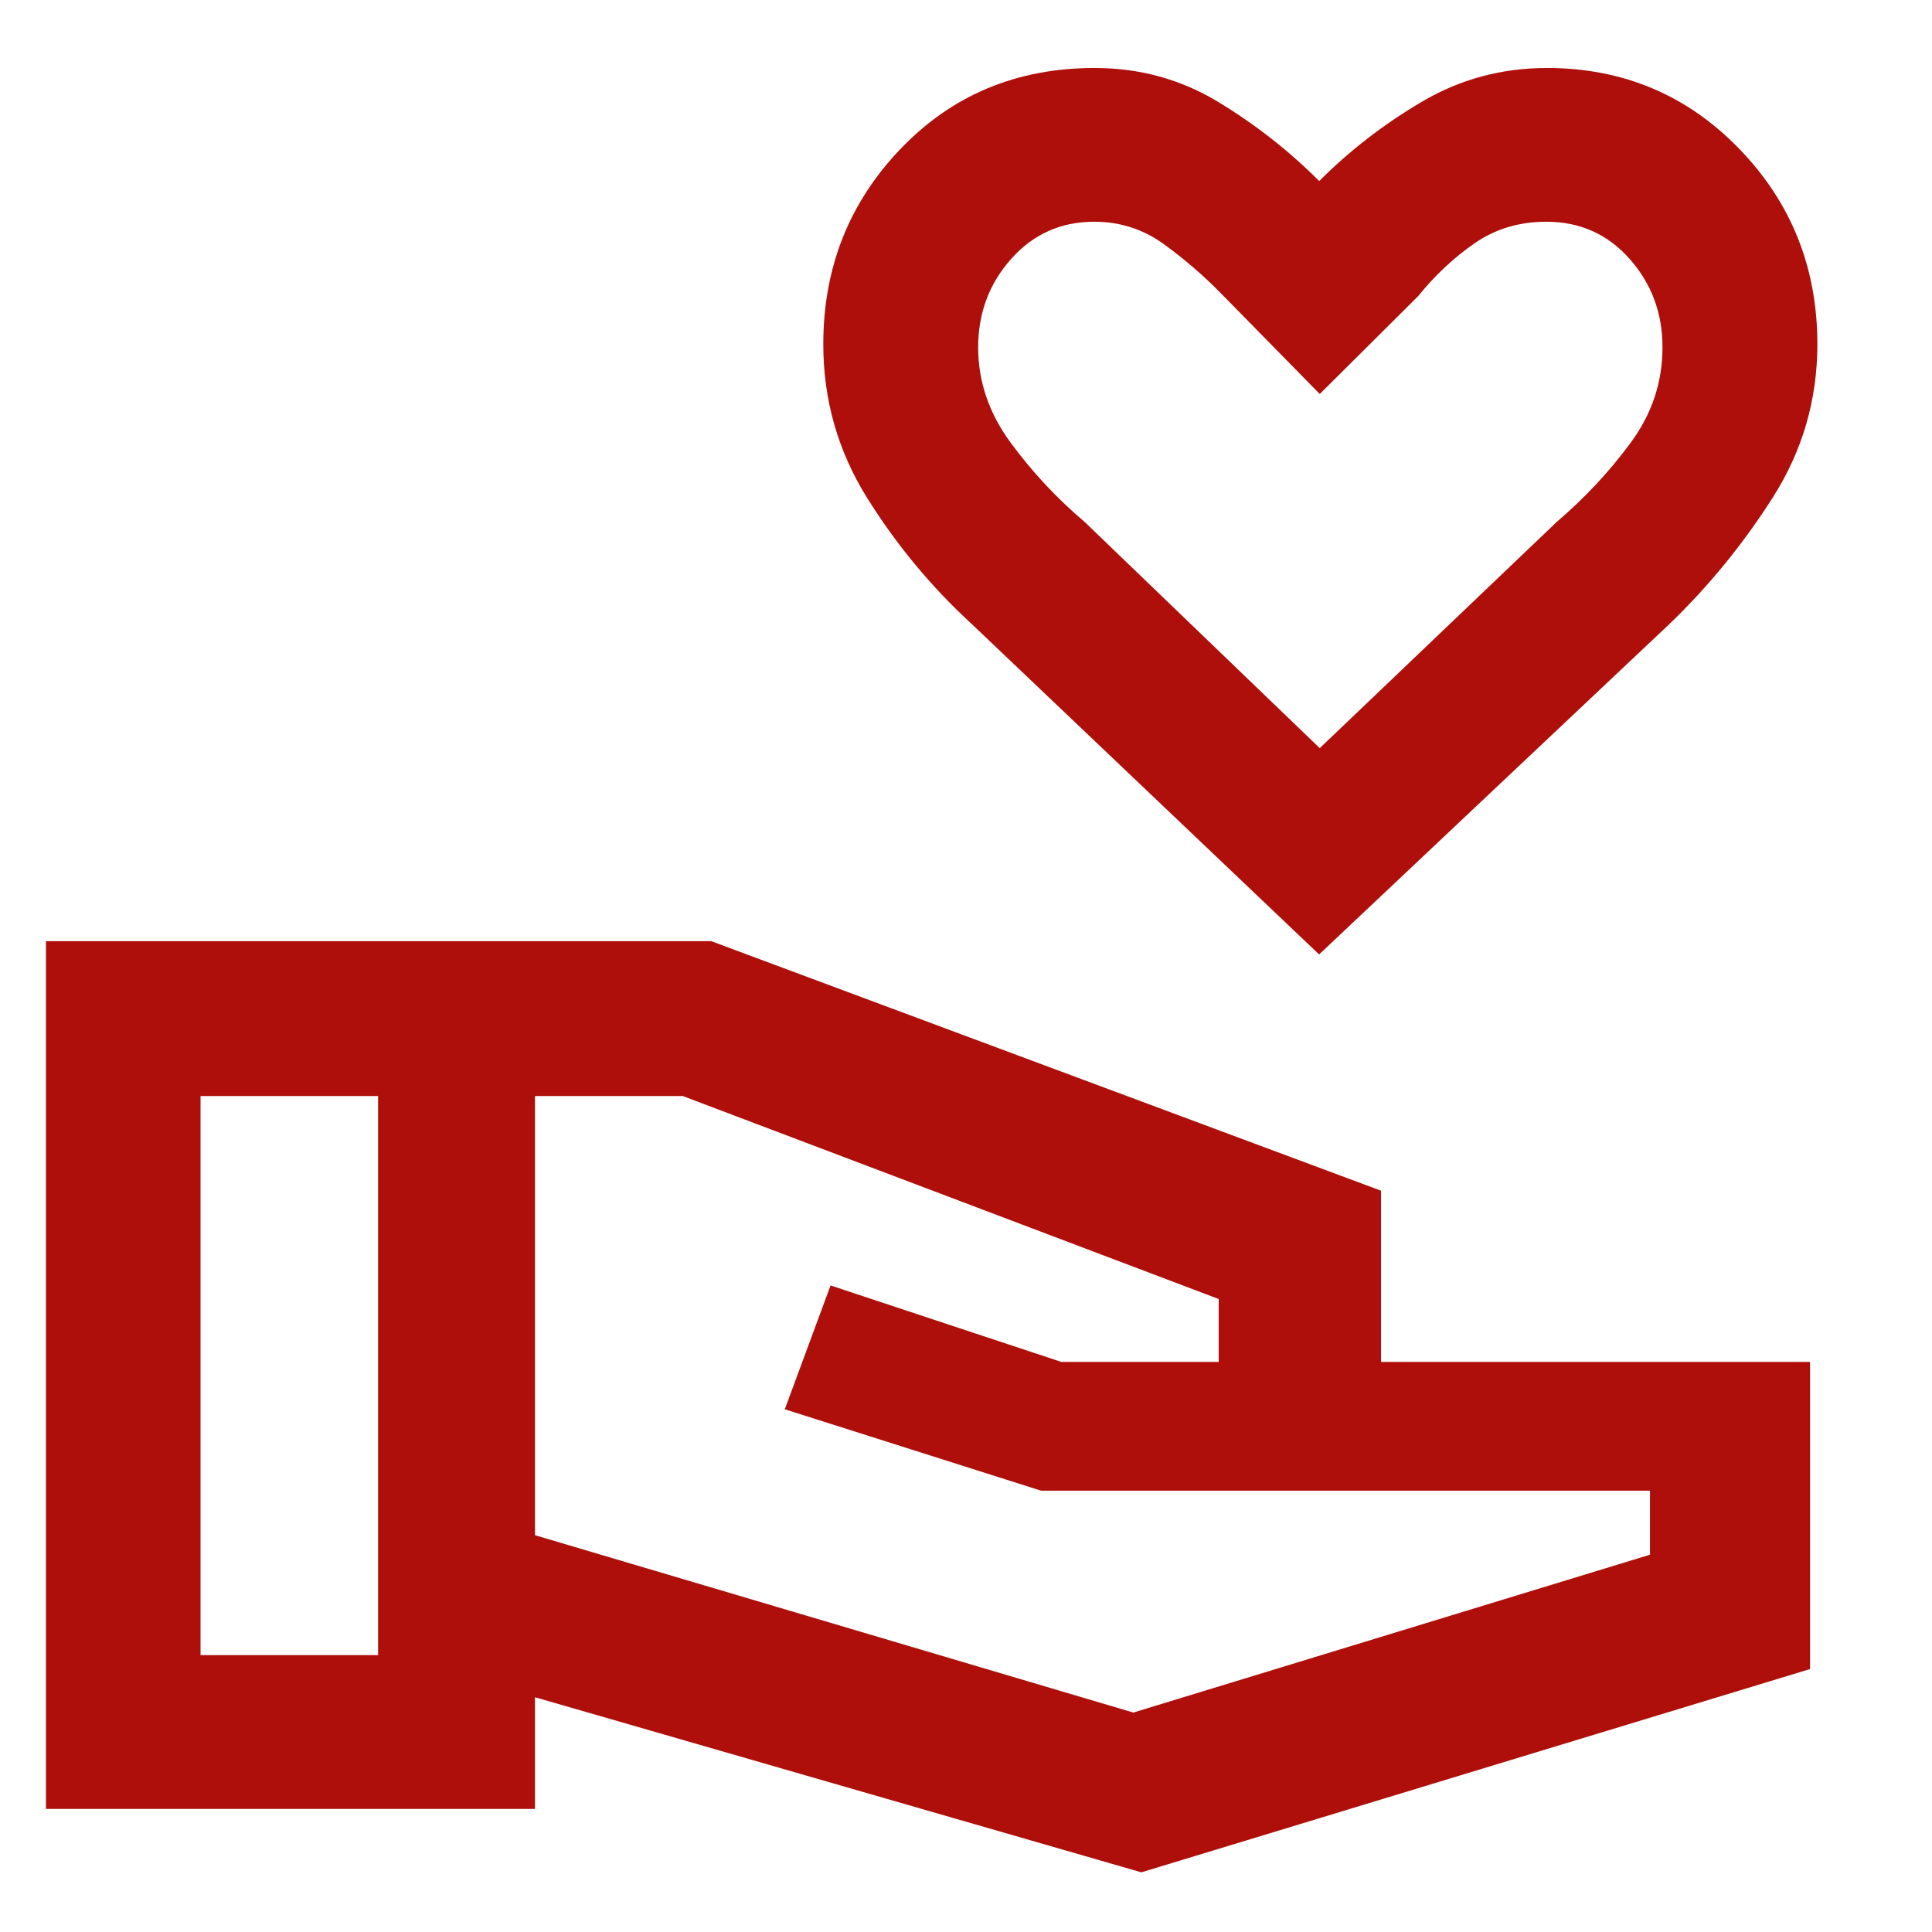
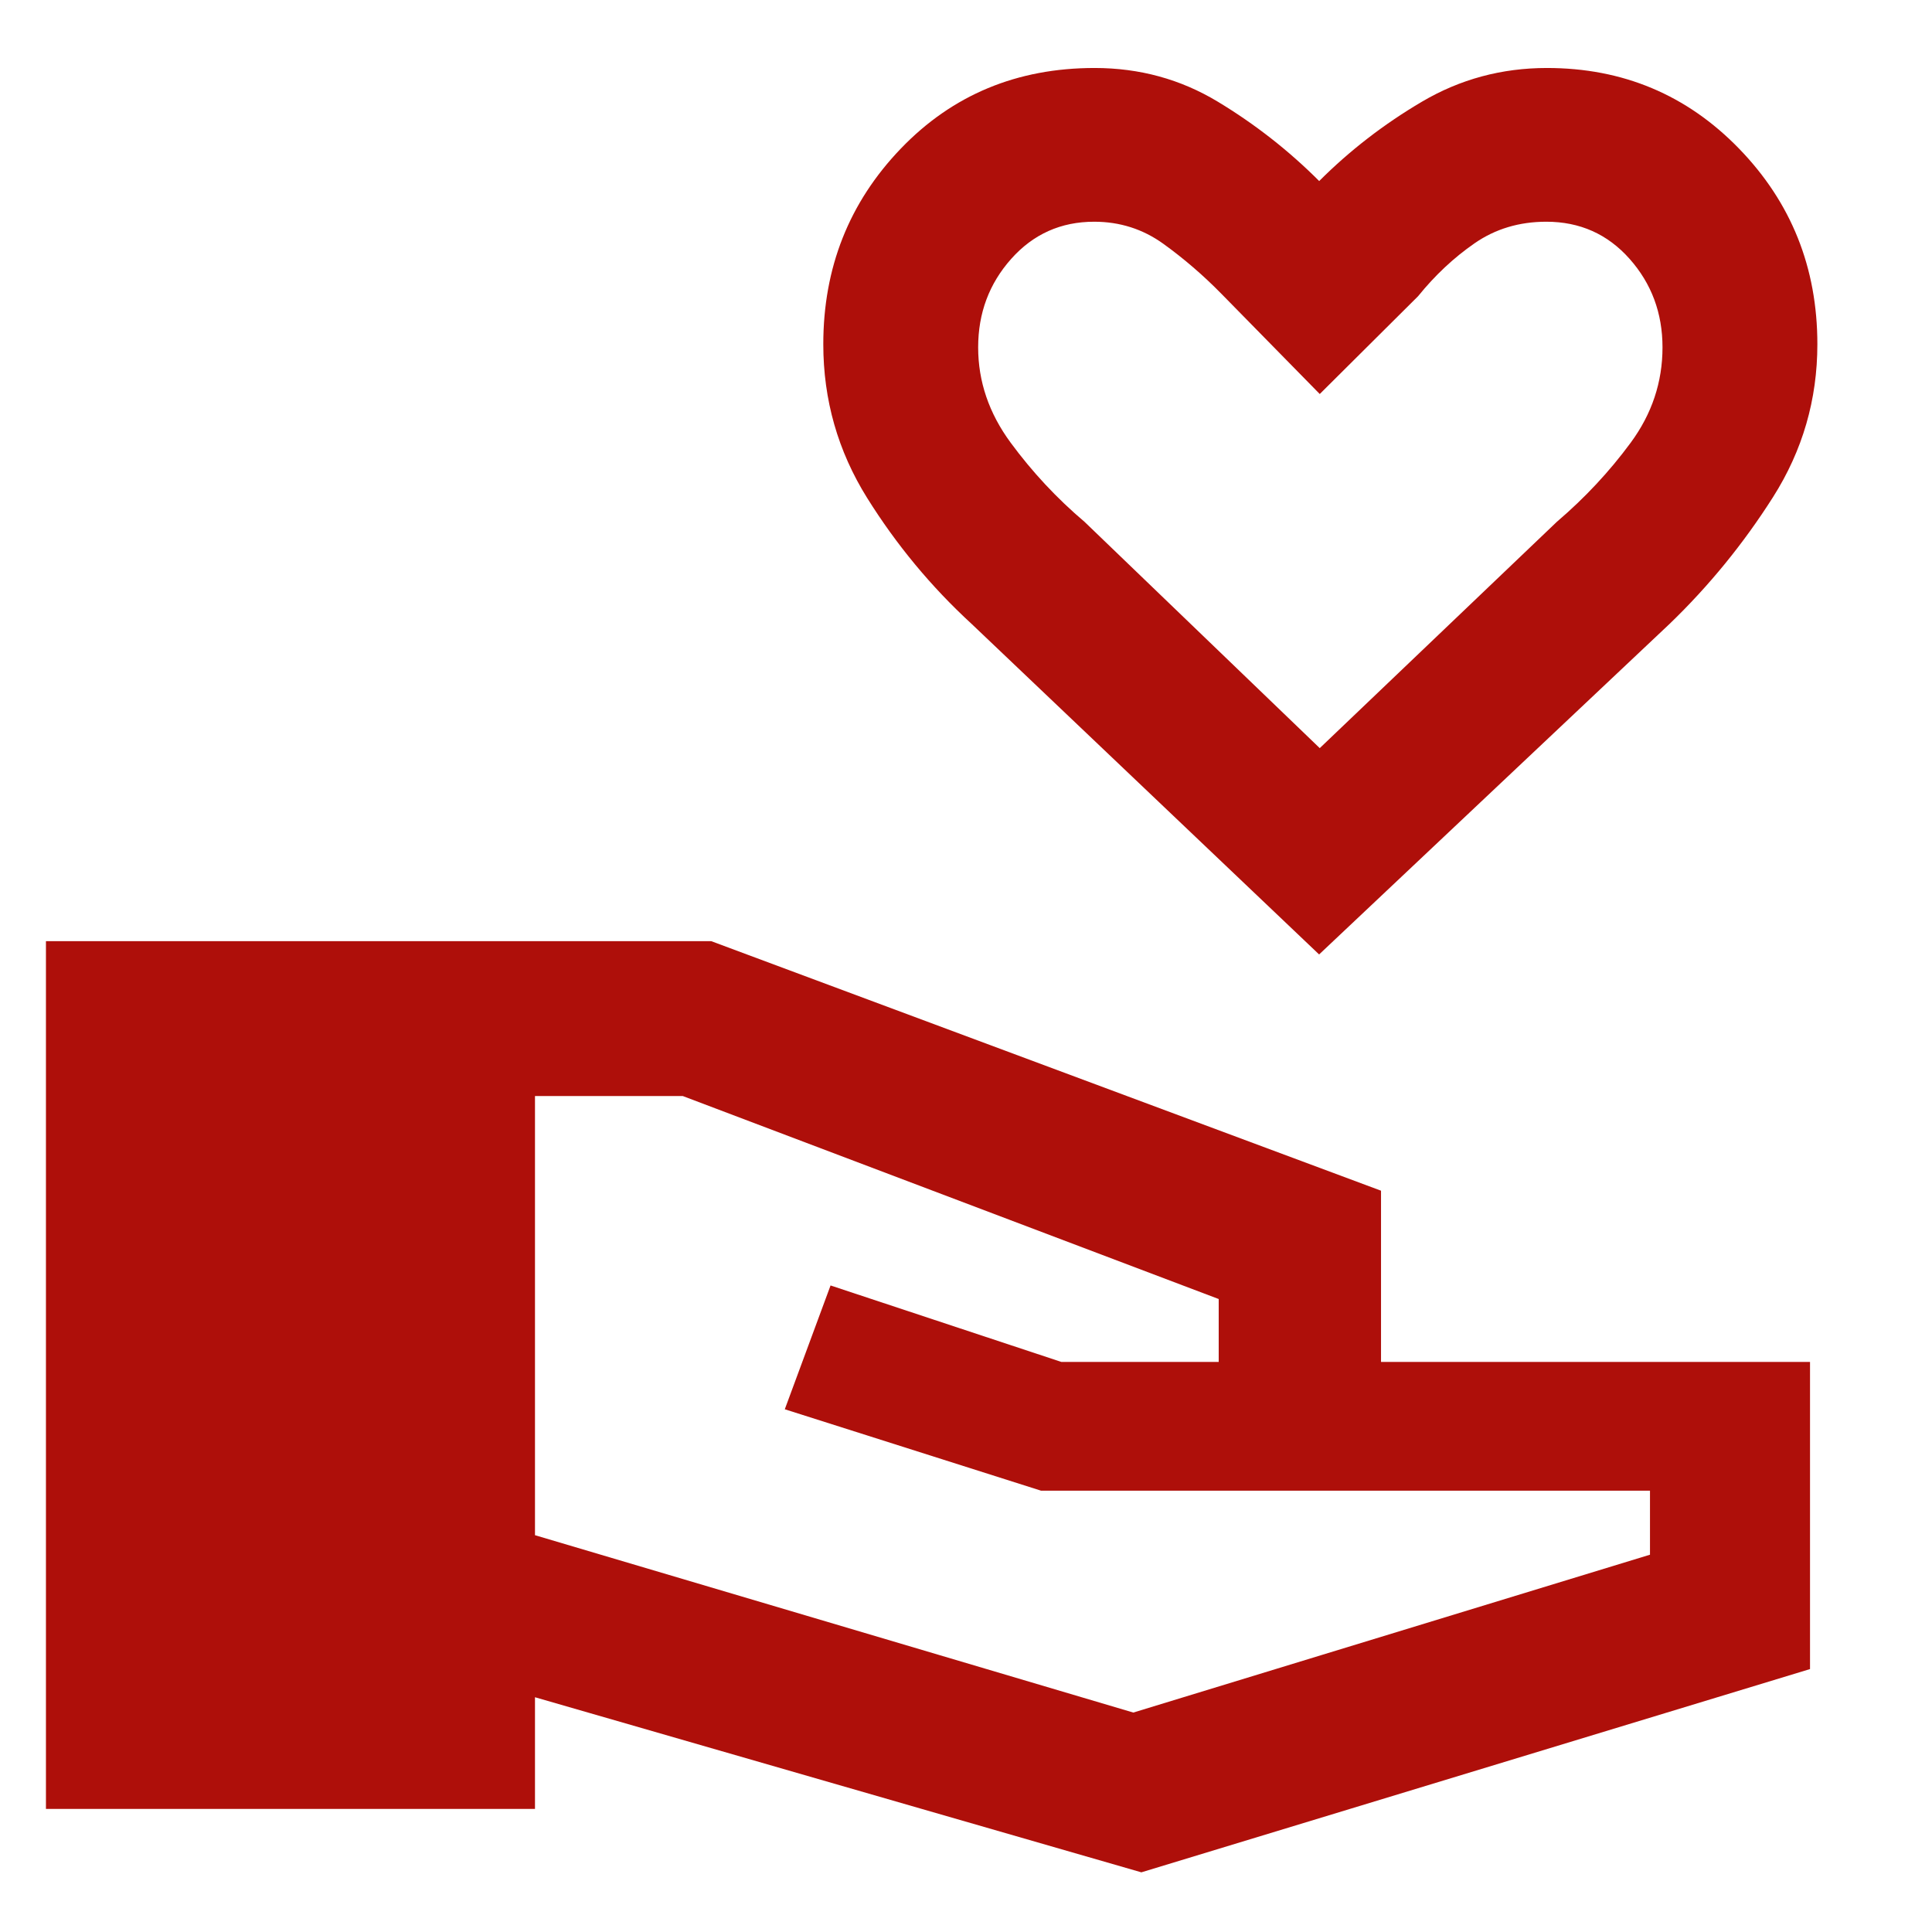
<svg xmlns="http://www.w3.org/2000/svg" height="48px" viewBox="0 -960 960 960" width="48px" fill="#ae0f0a">
-   <path d="m567.13-29.65-301.3-87v55.48h-243v-431.18h330.56l332.83 124v85.09h213.17v152.61l-332.26 101ZM99.65-137.57h88.22v-277.82H99.65v277.82Zm463.48 28.53 256.74-78.44v-31.82H517.26l-127.3-40.44 22.74-61.52 114.69 38h78.18v-31.26L339.26-415.39h-73.43v218.22l297.3 88.13Zm92.33-376.7-172.7-164.27q-30.04-27.61-51.86-62.53-21.81-34.92-21.81-76.42 0-57.06 38.48-97.16 38.48-40.1 96.34-40.1 33.44 0 61.16 16.72 27.71 16.72 50.43 39.46 22.72-22.74 51.11-39.46 28.4-16.72 62.04-16.72 56.6 0 95.5 40.1 38.89 40.1 38.89 97.16 0 41.27-22.04 75.98-22.05 34.71-51.38 62.97L655.46-485.74Zm.32-102.52 117.86-112.5q20.83-17.79 36.64-39.26 15.81-21.46 15.81-47.37 0-25.57-16.37-44-16.38-18.44-41.34-18.44-20.21 0-35.68 10.72-15.48 10.72-28.05 26.28l-48.87 48.61-48.94-49.87q-13.49-13.74-28.74-24.74-15.25-11-34.41-11-24.78 0-41.21 18.44-16.44 18.43-16.44 44 0 25.41 16.13 47.32 16.13 21.92 36.74 39.37l116.87 112.44Zm0-175.96Z" />
+   <path d="m567.13-29.65-301.3-87v55.48h-243v-431.18h330.56l332.83 124v85.09h213.17v152.61l-332.26 101ZM99.65-137.57h88.22H99.65v277.82Zm463.48 28.53 256.74-78.44v-31.82H517.26l-127.3-40.44 22.74-61.52 114.69 38h78.18v-31.26L339.26-415.39h-73.43v218.22l297.3 88.13Zm92.33-376.7-172.7-164.27q-30.04-27.61-51.86-62.53-21.81-34.92-21.81-76.42 0-57.06 38.48-97.16 38.48-40.1 96.34-40.1 33.44 0 61.16 16.72 27.71 16.72 50.43 39.46 22.72-22.74 51.11-39.46 28.4-16.72 62.04-16.72 56.6 0 95.5 40.1 38.89 40.1 38.89 97.16 0 41.27-22.04 75.98-22.05 34.71-51.38 62.97L655.46-485.74Zm.32-102.52 117.86-112.5q20.83-17.79 36.64-39.26 15.81-21.46 15.81-47.37 0-25.57-16.37-44-16.38-18.44-41.34-18.44-20.21 0-35.68 10.72-15.48 10.72-28.05 26.28l-48.87 48.61-48.94-49.87q-13.49-13.74-28.74-24.74-15.25-11-34.41-11-24.78 0-41.21 18.44-16.44 18.43-16.44 44 0 25.41 16.13 47.32 16.13 21.92 36.74 39.37l116.87 112.44Zm0-175.96Z" />
</svg>